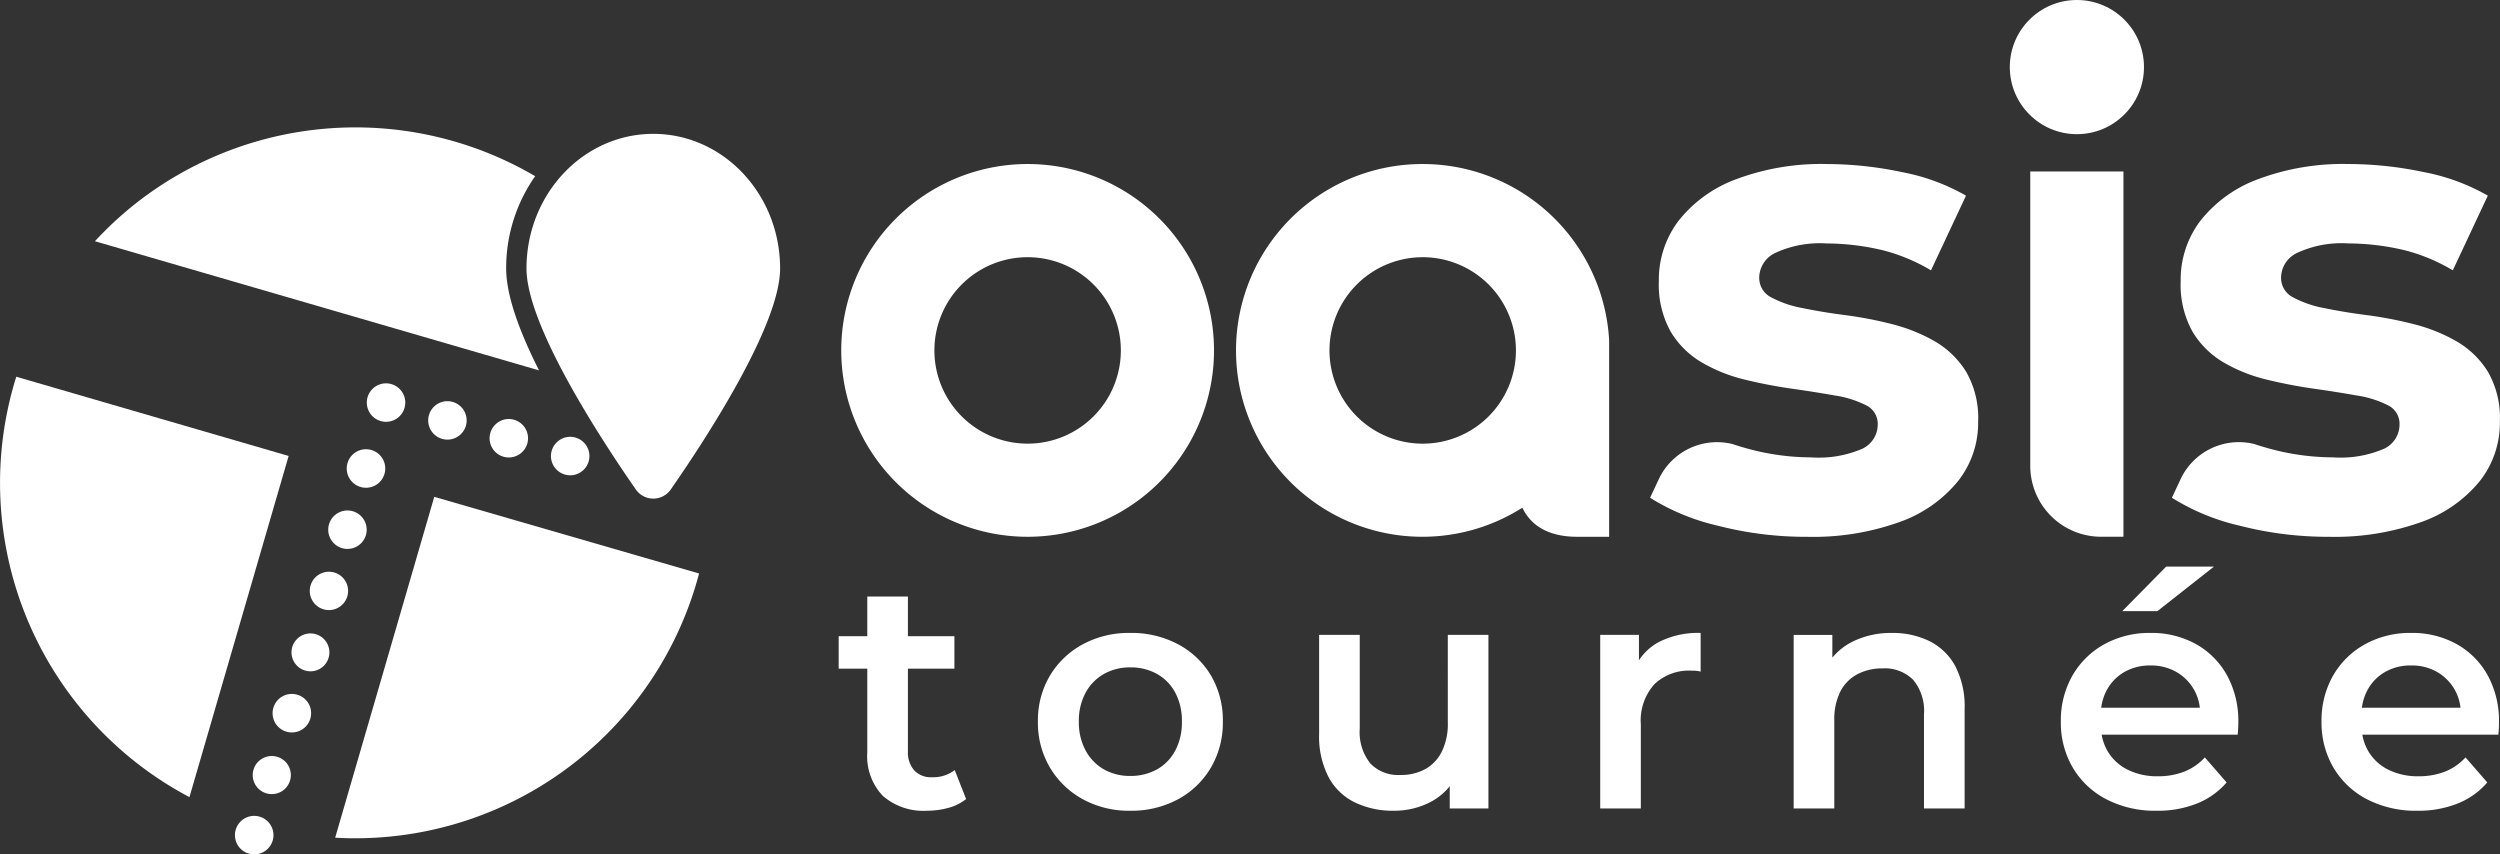
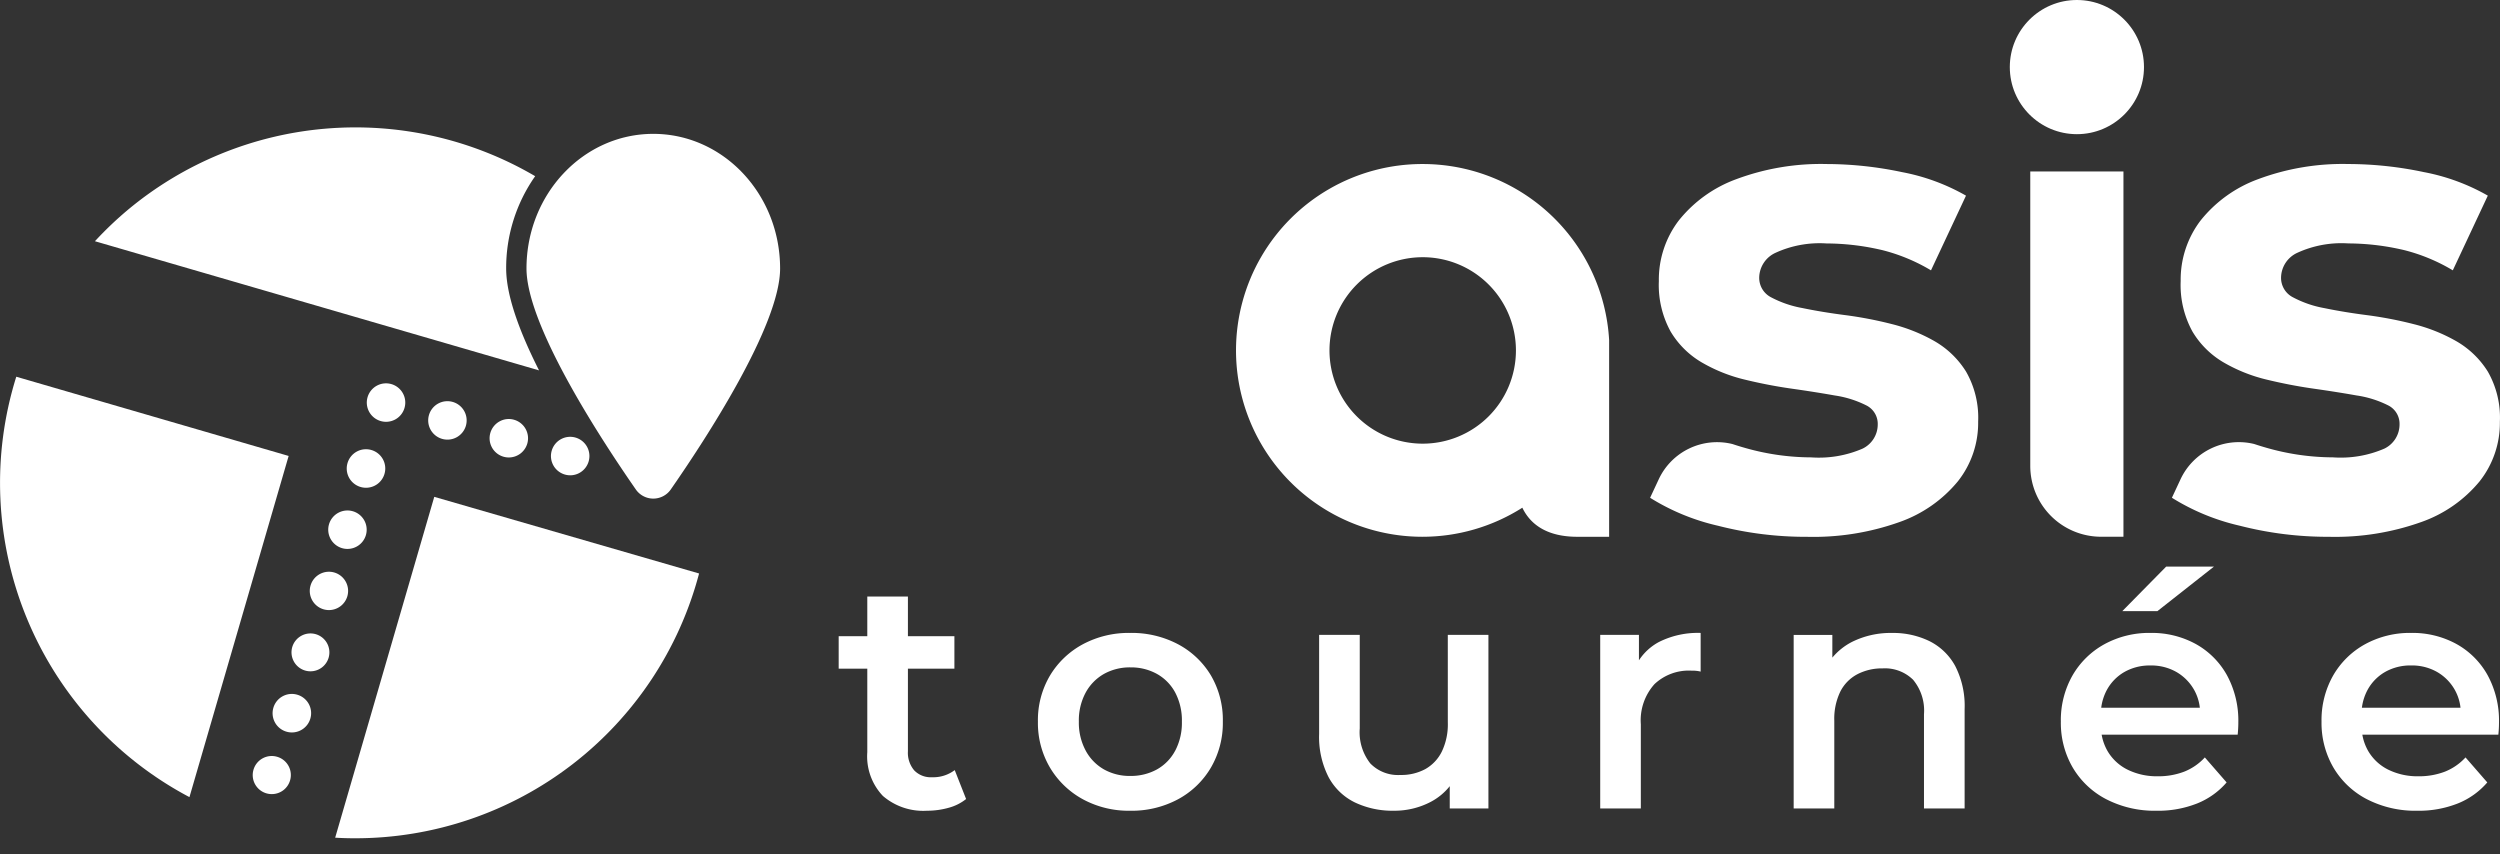
<svg xmlns="http://www.w3.org/2000/svg" width="249.967" height="85.428" viewBox="0 0 249.967 85.428">
  <rect x="0" y="0" width="249.967" height="85.428" fill="#333333" stroke="none" />
  <g id="logo-oasis-tournee-blanc" transform="translate(-4690 5730)">
    <g id="Groupe_9835" data-name="Groupe 9835">
      <g id="Groupe_8605" data-name="Groupe 8605">
        <path id="Tracé_76937" data-name="Tracé 76937" d="M4832.255-5713.6a18.635,18.635,0,0,0-18.67,18.6,18.634,18.634,0,0,0,18.6,18.67,18.632,18.632,0,0,0,10.028-2.906c.875,1.821,2.656,2.907,5.493,2.907h3.185v-19.684A18.671,18.671,0,0,0,4832.255-5713.6Zm9.318,18.66a9.32,9.32,0,0,1-9.342,9.3,9.318,9.318,0,0,1-9.3-9.342,9.32,9.32,0,0,1,9.342-9.3,9.32,9.32,0,0,1,9.3,9.3Z" fill="#fff" />
        <path id="Tracé_76938" data-name="Tracé 76938" d="M4938.749-5692.846a8.99,8.99,0,0,0-3.132-3.029,16.909,16.909,0,0,0-4.276-1.715,39.358,39.358,0,0,0-4.679-.9q-2.325-.3-4.276-.706a10.691,10.691,0,0,1-3.131-1.083,2.179,2.179,0,0,1-1.178-2.018,2.772,2.772,0,0,1,1.615-2.422,10.592,10.592,0,0,1,5.119-.942,24.534,24.534,0,0,1,5.151.573c.148.031.294.065.44.1a18.082,18.082,0,0,1,4.847,2.018l3.5-7.468a20.524,20.524,0,0,0-6.4-2.355,36.651,36.651,0,0,0-7.54-.807,24.2,24.2,0,0,0-9.026,1.514,13.125,13.125,0,0,0-5.757,4.138,9.76,9.76,0,0,0-1.987,6.055,9.638,9.638,0,0,0,1.179,5.046,8.785,8.785,0,0,0,3.131,3.094,15.91,15.91,0,0,0,4.309,1.714q2.356.57,4.679.9t4.276.677a10.358,10.358,0,0,1,3.132.975,2.059,2.059,0,0,1,1.178,1.919,2.687,2.687,0,0,1-1.513,2.422,10.987,10.987,0,0,1-5.153.875,24.248,24.248,0,0,1-6.7-.974q-.6-.172-1.165-.361h0a6.436,6.436,0,0,0-7.37,3.533h0l-.86,1.842a22.066,22.066,0,0,0,6.773,2.793,35.338,35.338,0,0,0,8.918,1.111,25.648,25.648,0,0,0,9.257-1.481,13.241,13.241,0,0,0,5.824-4.071,9.411,9.411,0,0,0,2.021-5.953A9.25,9.25,0,0,0,4938.749-5692.846Z" fill="#fff" />
        <path id="Tracé_76939" data-name="Tracé 76939" d="M4883.442-5695.88a16.875,16.875,0,0,0-4.276-1.714,39.167,39.167,0,0,0-4.68-.9q-2.323-.3-4.276-.706a10.7,10.7,0,0,1-3.131-1.077,2.181,2.181,0,0,1-1.18-2.017,2.775,2.775,0,0,1,1.618-2.423,10.574,10.574,0,0,1,5.118-.941,24.534,24.534,0,0,1,5.151.572c.148.032.295.065.44.1a18.062,18.062,0,0,1,4.848,2.017l3.5-7.468a20.548,20.548,0,0,0-6.4-2.354,36.721,36.721,0,0,0-7.541-.808,24.2,24.2,0,0,0-9.025,1.514,13.116,13.116,0,0,0-5.758,4.139,9.753,9.753,0,0,0-1.987,6.054,9.651,9.651,0,0,0,1.179,5.046,8.788,8.788,0,0,0,3.131,3.094,15.862,15.862,0,0,0,4.311,1.715q2.355.571,4.679.9t4.276.677a10.341,10.341,0,0,1,3.131.976,2.061,2.061,0,0,1,1.179,1.919,2.683,2.683,0,0,1-1.514,2.421,10.981,10.981,0,0,1-5.152.875,24.258,24.258,0,0,1-6.7-.974q-.6-.171-1.165-.36h0a6.434,6.434,0,0,0-7.369,3.532h0l-.86,1.842a22.045,22.045,0,0,0,6.773,2.793,35.277,35.277,0,0,0,8.918,1.111,25.634,25.634,0,0,0,9.257-1.481,13.258,13.258,0,0,0,5.832-4.077,9.411,9.411,0,0,0,2.02-5.953,9.25,9.25,0,0,0-1.212-5.012A9.008,9.008,0,0,0,4883.442-5695.88Z" fill="#fff" />
        <path id="Tracé_76940" data-name="Tracé 76940" d="M4893-5683.415h0a7.082,7.082,0,0,0,7.081,7.082h2.236v-36.523H4893Z" fill="#fff" />
        <circle id="Ellipse_38" data-name="Ellipse 38" cx="6.708" cy="6.708" r="6.708" transform="translate(4890.954 -5730)" fill="#fff" />
-         <path id="Tracé_76941" data-name="Tracé 76941" d="M4792.752-5713.6a18.637,18.637,0,0,0-18.638,18.633,18.637,18.637,0,0,0,18.634,18.638,18.634,18.634,0,0,0,18.637-18.633,18.635,18.635,0,0,0-18.633-18.638Zm9.318,18.659a9.32,9.32,0,0,1-9.342,9.3,9.32,9.32,0,0,1-9.3-9.342,9.319,9.319,0,0,1,9.342-9.3,9.318,9.318,0,0,1,9.3,9.3Z" fill="#fff" />
      </g>
      <g id="Groupe_8608" data-name="Groupe 8608">
        <g id="Groupe_8607" data-name="Groupe 8607">
          <path id="Tracé_76949" data-name="Tracé 76949" d="M4740.61-5703.155a15.955,15.955,0,0,1,2.9-9.229,35.534,35.534,0,0,0-40.753,3.388,35.9,35.9,0,0,0-3.265,3.115l44.406,12.914C4741.947-5696.824,4740.61-5700.454,4740.61-5703.155Z" fill="#fff" />
        </g>
        <path id="Tracé_76950" data-name="Tracé 76950" d="M4718.861-5684.411l-27.233-7.922a35.531,35.531,0,0,0,17.314,42.035Z" fill="#fff" />
        <path id="Tracé_76951" data-name="Tracé 76951" d="M4733.421-5680.323l-9.908,34.08q1.009.062,2.032.059a35.542,35.542,0,0,0,34.354-26.475Z" fill="#fff" />
      </g>
      <g id="Groupe_8619" data-name="Groupe 8619">
        <path id="Tracé_76952" data-name="Tracé 76952" d="M4755.319-5716.616c-7,0-12.677,6.028-12.677,13.462,0,5.7,7.46,17.1,10.936,22.1a2.127,2.127,0,0,0,2.963.523,2.1,2.1,0,0,0,.523-.523c3.475-5,10.936-16.4,10.936-22.1C4768-5710.588,4762.321-5716.616,4755.319-5716.616Z" fill="#fff" />
        <g id="Groupe_8616" data-name="Groupe 8616">
          <g id="Groupe_8609" data-name="Groupe 8609">
            <path id="Tracé_76953" data-name="Tracé 76953" d="M4726.571-5681.231a1.882,1.882,0,0,1-.533-.082h0a1.922,1.922,0,0,1-1.286-2.4,1.922,1.922,0,0,1,2.4-1.286,1.922,1.922,0,0,1,1.286,2.4A1.922,1.922,0,0,1,4726.571-5681.231Z" fill="#fff" />
          </g>
          <g id="Groupe_8610" data-name="Groupe 8610">
            <path id="Tracé_76954" data-name="Tracé 76954" d="M4724.722-5675.115a1.9,1.9,0,0,1-.538-.082h0a1.927,1.927,0,0,1-1.282-2.4,1.922,1.922,0,0,1,2.4-1.278,1.922,1.922,0,0,1,1.277,2.4,1.921,1.921,0,0,1-1.855,1.36Z" fill="#fff" />
          </g>
          <g id="Groupe_8611" data-name="Groupe 8611">
            <path id="Tracé_76955" data-name="Tracé 76955" d="M4722.865-5669a1.956,1.956,0,0,1-.533-.083h0a1.917,1.917,0,0,1-1.276-2.392,1.917,1.917,0,0,1,2.392-1.275,1.917,1.917,0,0,1,1.275,2.391A1.916,1.916,0,0,1,4722.865-5669Z" fill="#fff" />
          </g>
          <g id="Groupe_8612" data-name="Groupe 8612">
            <path id="Tracé_76956" data-name="Tracé 76956" d="M4721.016-5662.878a1.9,1.9,0,0,1-.538-.085h0a1.9,1.9,0,0,1-1.247-2.371,1.9,1.9,0,0,1,2.371-1.247,1.894,1.894,0,0,1,1.247,2.371A1.893,1.893,0,0,1,4721.016-5662.878Z" fill="#fff" />
          </g>
          <g id="Groupe_8613" data-name="Groupe 8613">
            <path id="Tracé_76957" data-name="Tracé 76957" d="M4719.158-5656.765a1.883,1.883,0,0,1-.533-.082h0a1.922,1.922,0,0,1-1.286-2.4,1.922,1.922,0,0,1,2.4-1.286,1.922,1.922,0,0,1,1.286,2.4A1.921,1.921,0,0,1,4719.158-5656.765Z" fill="#fff" />
          </g>
          <g id="Groupe_8614" data-name="Groupe 8614">
            <path id="Tracé_76958" data-name="Tracé 76958" d="M4717.157-5650.6a1.953,1.953,0,0,1-.538-.082h0a1.9,1.9,0,0,1-1.266-2.378,1.9,1.9,0,0,1,2.378-1.265,1.9,1.9,0,0,1,1.265,2.377A1.9,1.9,0,0,1,4717.157-5650.6Z" fill="#fff" />
          </g>
          <g id="Groupe_8615" data-name="Groupe 8615">
-             <path id="Tracé_76959" data-name="Tracé 76959" d="M4715.4-5644.572a1.926,1.926,0,0,1-1.909-1.942,1.927,1.927,0,0,1,1.942-1.909,1.925,1.925,0,0,1,1.909,1.942,1.925,1.925,0,0,1-1.017,1.681A1.915,1.915,0,0,1,4715.4-5644.572Z" fill="#fff" />
+             <path id="Tracé_76959" data-name="Tracé 76959" d="M4715.4-5644.572A1.915,1.915,0,0,1,4715.4-5644.572Z" fill="#fff" />
          </g>
        </g>
        <path id="Tracé_76960" data-name="Tracé 76960" d="M4730.285-5690.672a1.924,1.924,0,0,0-2.611-.762,1.924,1.924,0,0,0-.762,2.611,1.924,1.924,0,0,0,2.611.762,1.919,1.919,0,0,0,.922-1.15A1.914,1.914,0,0,0,4730.285-5690.672Z" fill="#fff" />
        <path id="Tracé_76961" data-name="Tracé 76961" d="M4735.274-5689.81a1.922,1.922,0,0,0-2.383,1.309,1.922,1.922,0,0,0,1.31,2.382,1.923,1.923,0,0,0,2.382-1.309h0A1.924,1.924,0,0,0,4735.274-5689.81Z" fill="#fff" />
        <g id="Groupe_8617" data-name="Groupe 8617">
          <path id="Union_5" data-name="Union 5" d="M4740.874-5684.259a1.912,1.912,0,0,1-.535-.077,1.921,1.921,0,0,1-1.31-2.38,1.923,1.923,0,0,1,.919-1.148,1.9,1.9,0,0,1,1.463-.162,1.924,1.924,0,0,1,1.31,2.381h0A1.927,1.927,0,0,1,4740.874-5684.259Z" fill="#fff" />
        </g>
        <g id="Groupe_8618" data-name="Groupe 8618">
          <path id="Tracé_76963" data-name="Tracé 76963" d="M4747.016-5682.476a1.987,1.987,0,0,1-.539-.077,1.923,1.923,0,0,1-1.313-2.382,1.923,1.923,0,0,1,2.382-1.313,1.922,1.922,0,0,1,1.312,2.382,1.927,1.927,0,0,1-.92,1.151A1.9,1.9,0,0,1,4747.016-5682.476Z" fill="#fff" />
        </g>
      </g>
    </g>
    <g id="Groupe_10303" data-name="Groupe 10303">
      <path id="Tracé_79234" data-name="Tracé 79234" d="M4783.185-5652.286a2.3,2.3,0,0,1-1.771-.682,2.712,2.712,0,0,1-.634-1.918v-8.255h4.648v-3.25h-4.648v-3.964h-4.062v3.964h-2.861v3.25h2.861v8.353a5.74,5.74,0,0,0,1.559,4.371,6.176,6.176,0,0,0,4.42,1.479,7.941,7.941,0,0,0,2.146-.292,4.789,4.789,0,0,0,1.755-.878L4785.46-5653A3.564,3.564,0,0,1,4783.185-5652.286Z" fill="#fff" />
      <path id="Tracé_79235" data-name="Tracé 79235" d="M4807.8-5665.578a9.9,9.9,0,0,0-4.794-1.138,9.728,9.728,0,0,0-4.745,1.138,8.552,8.552,0,0,0-3.283,3.136,8.756,8.756,0,0,0-1.2,4.6,8.771,8.771,0,0,0,1.2,4.582,8.611,8.611,0,0,0,3.283,3.169,9.6,9.6,0,0,0,4.745,1.154,9.773,9.773,0,0,0,4.794-1.154,8.462,8.462,0,0,0,3.282-3.169,8.854,8.854,0,0,0,1.186-4.582,8.813,8.813,0,0,0-1.186-4.615A8.444,8.444,0,0,0,4807.8-5665.578Zm-.293,10.627a4.606,4.606,0,0,1-1.836,1.886,5.4,5.4,0,0,1-2.665.649,5.235,5.235,0,0,1-2.616-.649,4.731,4.731,0,0,1-1.836-1.886,5.877,5.877,0,0,1-.683-2.892,5.866,5.866,0,0,1,.683-2.909,4.765,4.765,0,0,1,1.836-1.869,5.3,5.3,0,0,1,2.648-.65,5.328,5.328,0,0,1,2.633.65,4.637,4.637,0,0,1,1.836,1.869,5.986,5.986,0,0,1,.667,2.909A6,6,0,0,1,4807.511-5654.951Z" fill="#fff" />
      <path id="Tracé_79236" data-name="Tracé 79236" d="M4834.763-5657.746a6.281,6.281,0,0,1-.6,2.893,4.075,4.075,0,0,1-1.657,1.755,5.049,5.049,0,0,1-2.486.585,3.867,3.867,0,0,1-3.007-1.154,5.029,5.029,0,0,1-1.056-3.494v-9.36h-4.062v9.913a8.823,8.823,0,0,0,.942,4.306,5.939,5.939,0,0,0,2.633,2.535,8.739,8.739,0,0,0,3.9.829,7.785,7.785,0,0,0,3.7-.894,5.971,5.971,0,0,0,1.885-1.561v2.227h3.868v-17.355h-4.062Z" fill="#fff" />
      <path id="Tracé_79237" data-name="Tracé 79237" d="M4853.872-5663.977v-2.544H4850v17.355h4.062v-8.417a5.407,5.407,0,0,1,1.366-4.014,4.993,4.993,0,0,1,3.671-1.348c.152,0,.3,0,.456.016a2.931,2.931,0,0,1,.487.081v-3.868a8.667,8.667,0,0,0-4.176.91A5.47,5.47,0,0,0,4853.872-5663.977Z" fill="#fff" />
      <path id="Tracé_79238" data-name="Tracé 79238" d="M4882.911-5665.9a8.287,8.287,0,0,0-3.721-.813,8.664,8.664,0,0,0-4.013.894,6.27,6.27,0,0,0-1.967,1.573v-2.272h-3.867v17.355h4.062v-8.774a6.249,6.249,0,0,1,.6-2.909,4,4,0,0,1,1.706-1.739,5.332,5.332,0,0,1,2.535-.585,4.006,4.006,0,0,1,3.038,1.137,4.817,4.817,0,0,1,1.089,3.445v9.425h4.063v-9.944a8.722,8.722,0,0,0-.943-4.307A5.964,5.964,0,0,0,4882.911-5665.9Z" fill="#fff" />
      <path id="Tracé_79239" data-name="Tracé 79239" d="M4911.365-5673.346h-4.778l-4.387,4.453h3.51Z" fill="#fff" />
      <path id="Tracé_79240" data-name="Tracé 79240" d="M4909.545-5665.61a9.117,9.117,0,0,0-4.518-1.106,9.32,9.32,0,0,0-4.631,1.138,8.283,8.283,0,0,0-3.185,3.136,9.026,9.026,0,0,0-1.153,4.6,8.853,8.853,0,0,0,1.185,4.582,8.342,8.342,0,0,0,3.348,3.169,10.563,10.563,0,0,0,5.054,1.154,10.542,10.542,0,0,0,4.046-.731,7.632,7.632,0,0,0,2.941-2.1l-2.177-2.5a5.615,5.615,0,0,1-2.08,1.43,7.209,7.209,0,0,1-2.633.455,6.6,6.6,0,0,1-2.99-.65,4.768,4.768,0,0,1-2.015-1.853,5.027,5.027,0,0,1-.6-1.657h13.6c.022-.195.037-.4.049-.618s.017-.411.017-.585a9.5,9.5,0,0,0-1.138-4.744A8,8,0,0,0,4909.545-5665.61Zm-8.889,4.6a4.6,4.6,0,0,1,1.755-1.8,5.112,5.112,0,0,1,2.616-.651,5.053,5.053,0,0,1,2.584.651,4.757,4.757,0,0,1,1.771,1.787,4.69,4.69,0,0,1,.572,1.788h-9.86A5.12,5.12,0,0,1,4900.656-5661.012Z" fill="#fff" />
      <path id="Tracé_79241" data-name="Tracé 79241" d="M4938.729-5662.49a7.983,7.983,0,0,0-3.12-3.12,9.116,9.116,0,0,0-4.517-1.106,9.315,9.315,0,0,0-4.631,1.138,8.286,8.286,0,0,0-3.186,3.136,9.035,9.035,0,0,0-1.153,4.6,8.854,8.854,0,0,0,1.186,4.582,8.346,8.346,0,0,0,3.347,3.169,10.568,10.568,0,0,0,5.054,1.154,10.545,10.545,0,0,0,4.047-.731,7.629,7.629,0,0,0,2.94-2.1l-2.176-2.5a5.615,5.615,0,0,1-2.081,1.43,7.207,7.207,0,0,1-2.632.455,6.609,6.609,0,0,1-2.991-.65,4.76,4.76,0,0,1-2.014-1.853,4.984,4.984,0,0,1-.6-1.657h13.6c.021-.195.037-.4.049-.618s.016-.411.016-.585A9.5,9.5,0,0,0,4938.729-5662.49Zm-12.008,1.478a4.6,4.6,0,0,1,1.755-1.8,5.113,5.113,0,0,1,2.616-.651,5.054,5.054,0,0,1,2.584.651,4.748,4.748,0,0,1,1.77,1.787,4.69,4.69,0,0,1,.572,1.788h-9.86A5.131,5.131,0,0,1,4926.721-5661.012Z" fill="#fff" />
    </g>
  </g>
</svg>